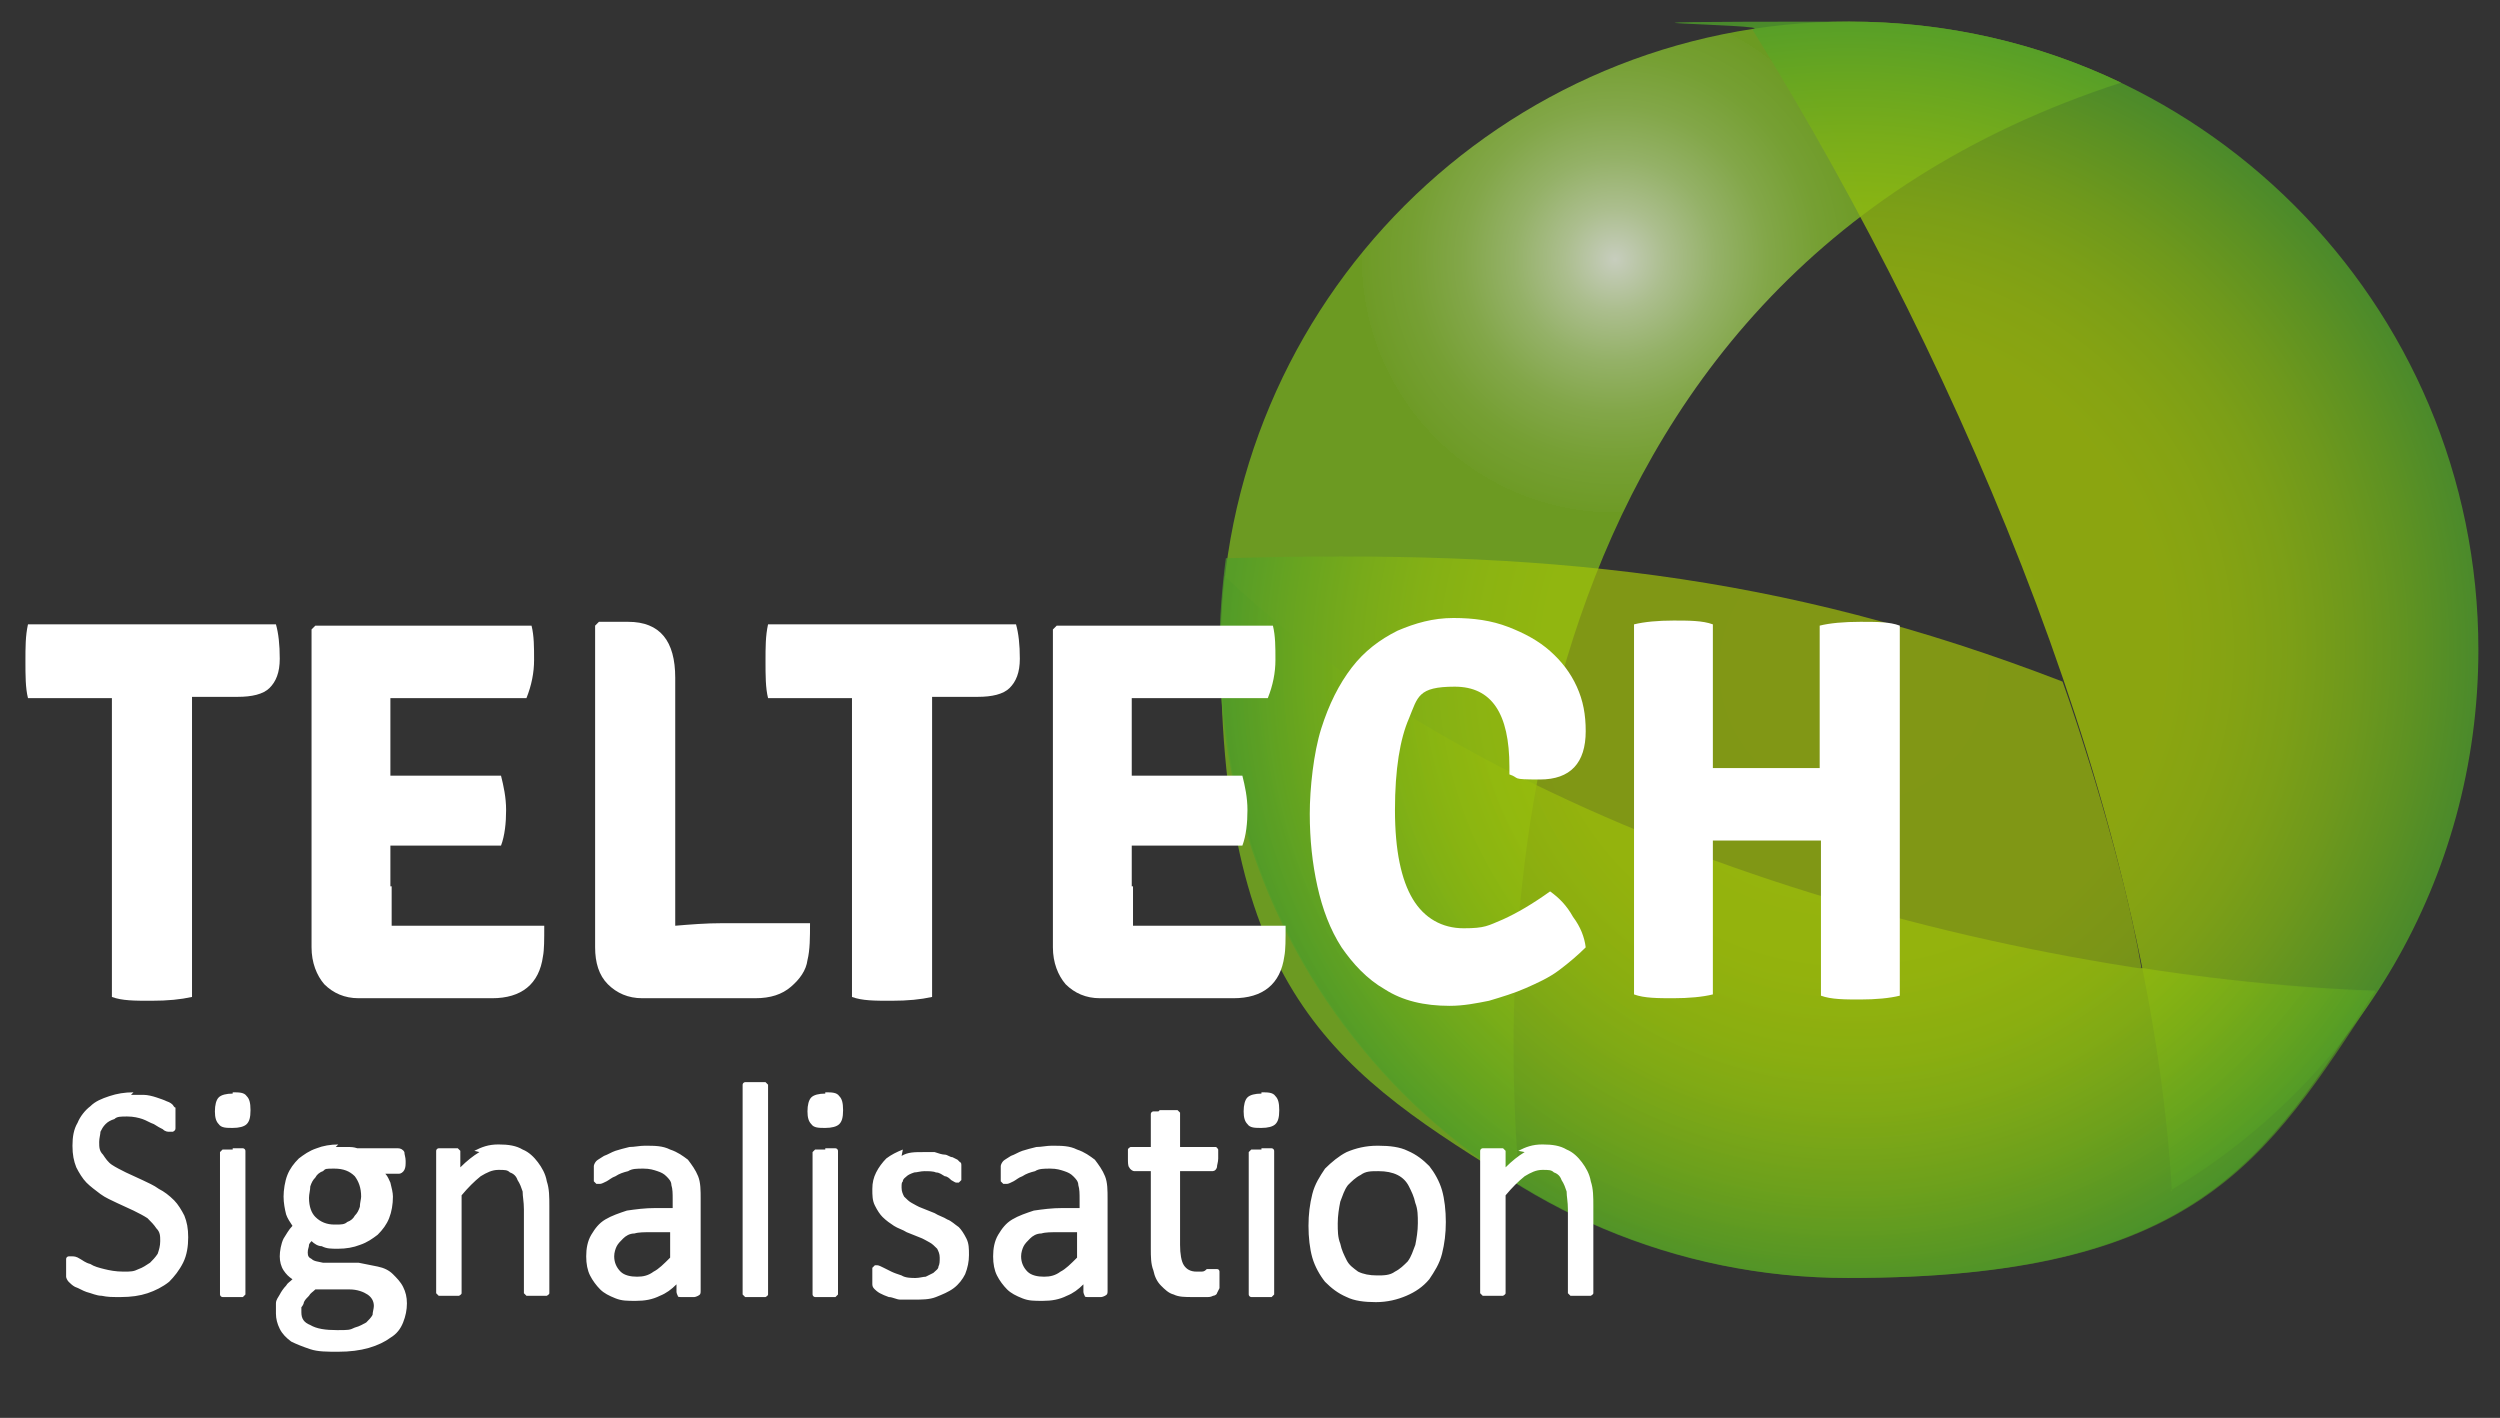
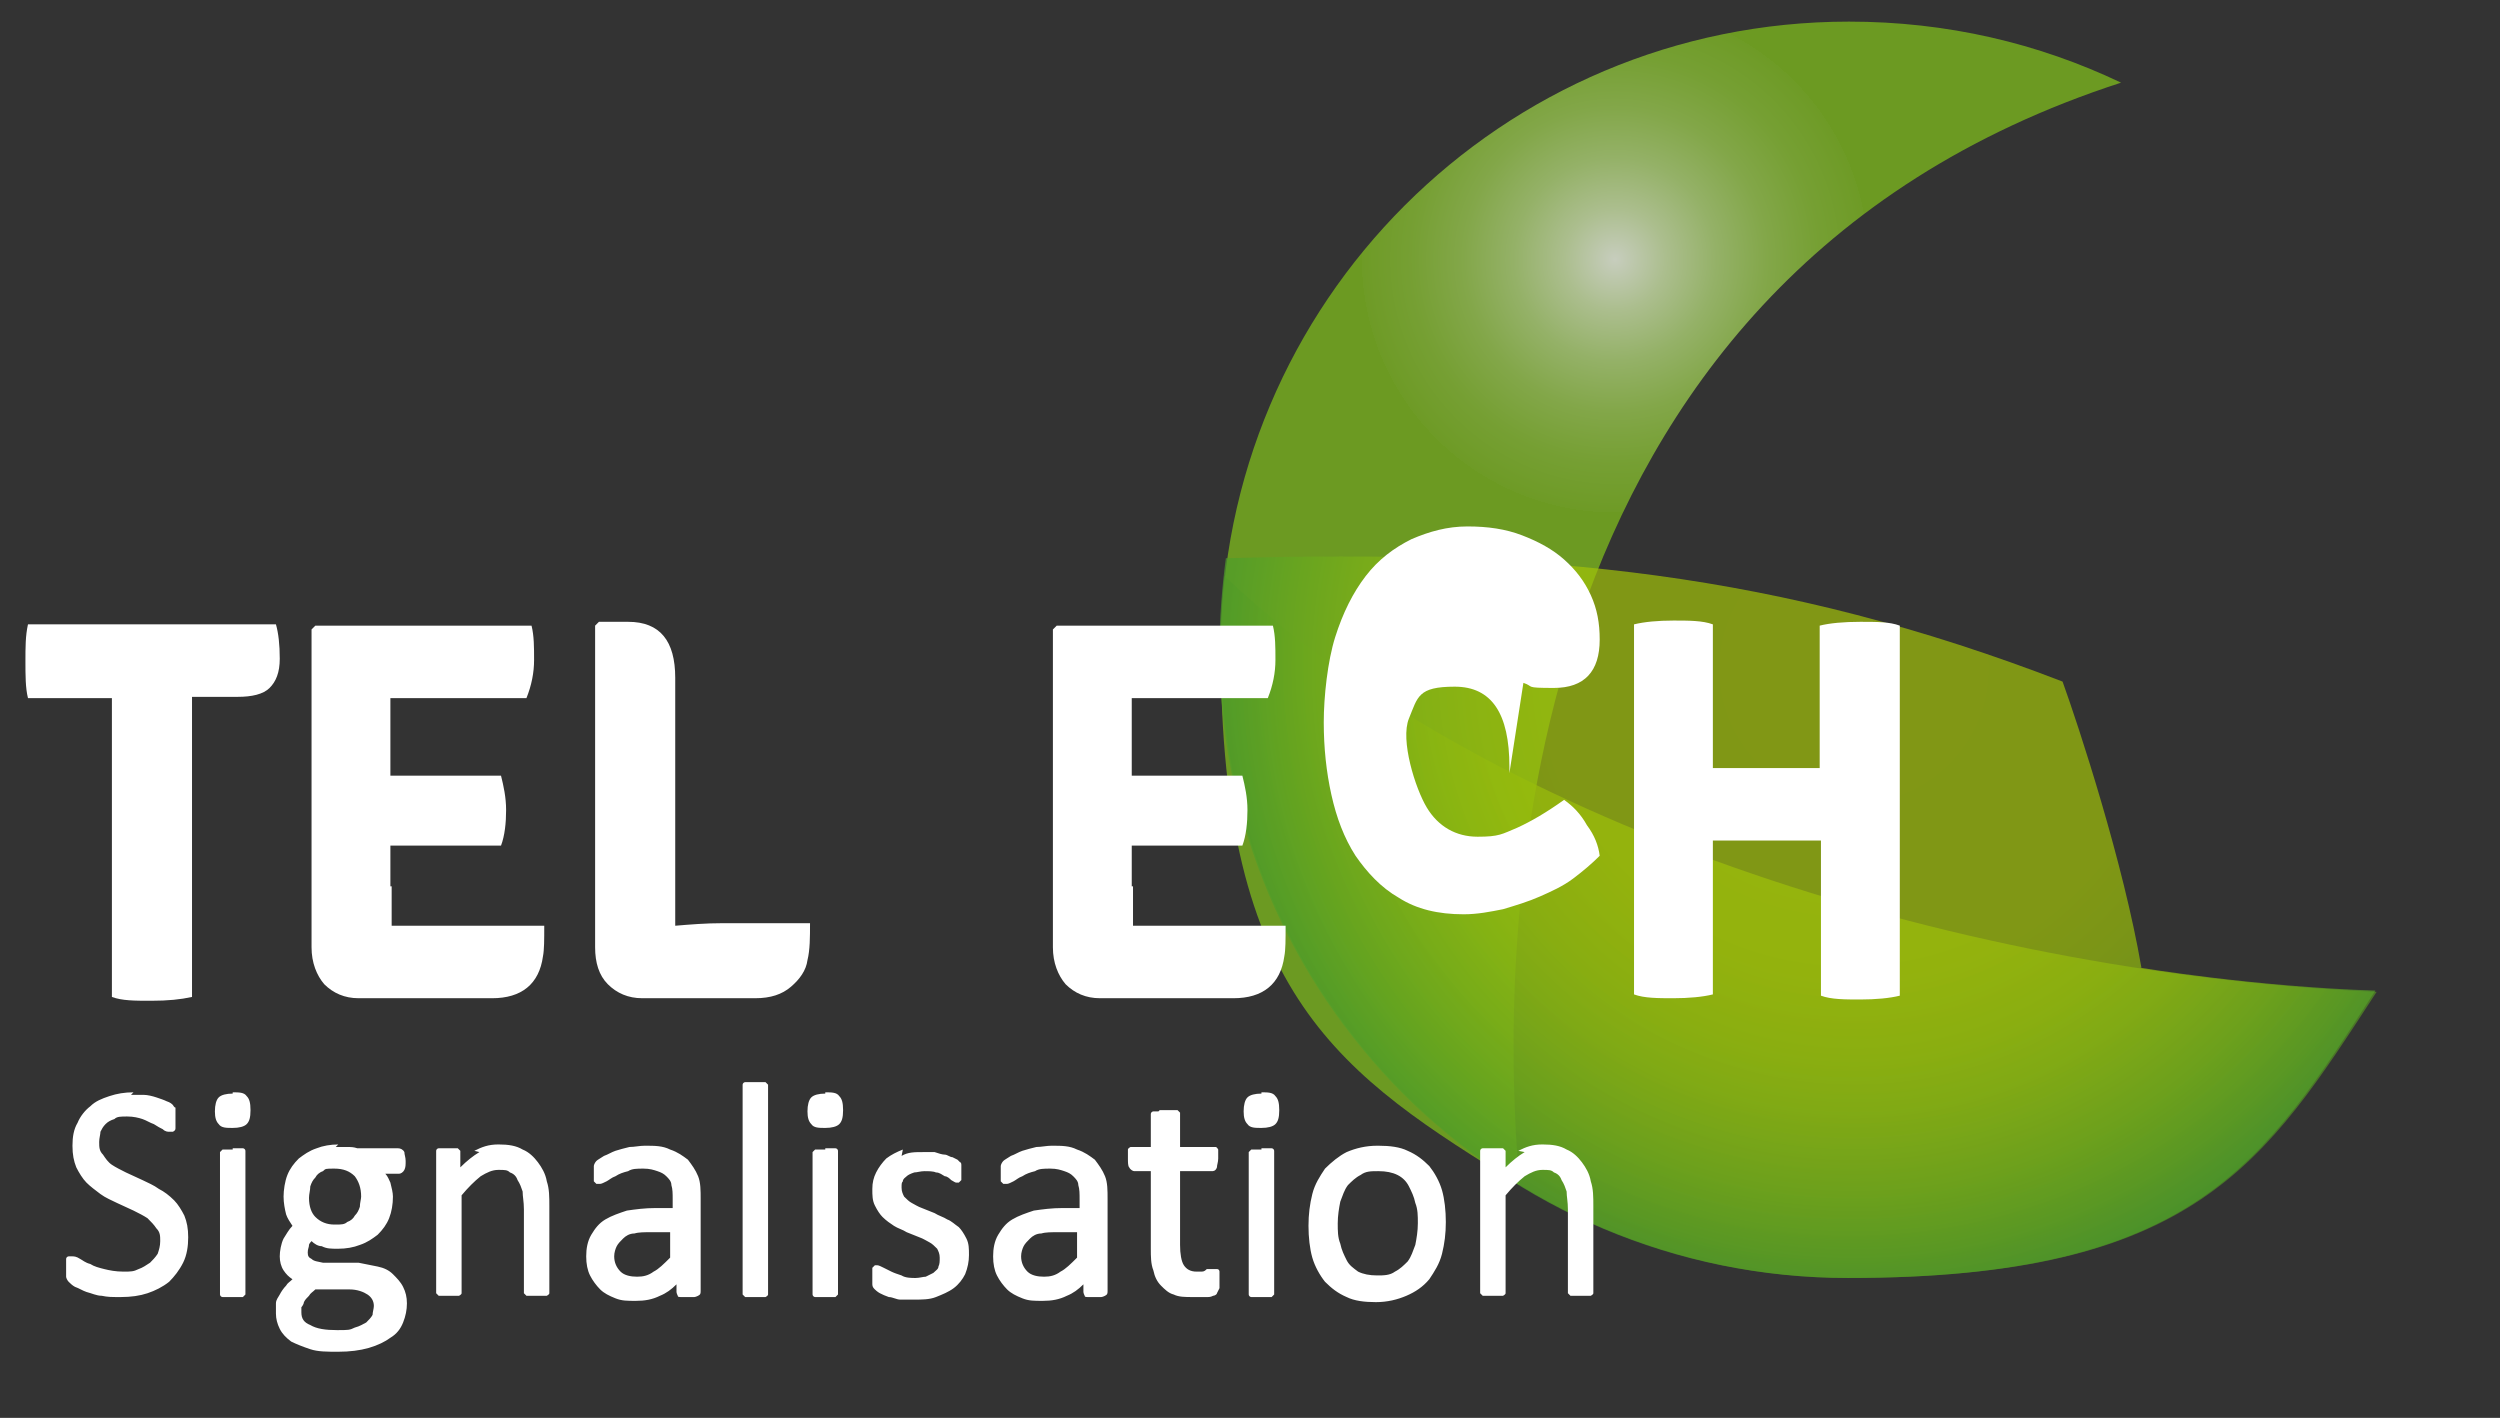
<svg xmlns="http://www.w3.org/2000/svg" xmlns:xlink="http://www.w3.org/1999/xlink" id="Layer_1" data-name="Layer 1" version="1.1" viewBox="0 0 196.6 111.5">
  <rect x="0" y="0" width="196.6" height="111.5" fill="#333333" stroke="none" />
  <defs>
    <style>
      .cls-1 {
        fill: url(#radial-gradient-2);
        opacity: .8;
      }

      .cls-1, .cls-2, .cls-3, .cls-4, .cls-5, .cls-6 {
        stroke-width: 0px;
      }

      .cls-1, .cls-2, .cls-3, .cls-4, .cls-6 {
        fill-rule: evenodd;
      }

      .cls-2 {
        fill: url(#radial-gradient-3);
        opacity: .7;
      }

      .cls-3, .cls-5 {
        fill: #fff;
      }

      .cls-4 {
        fill: url(#radial-gradient-4);
        opacity: .7;
      }

      .cls-6 {
        fill: url(#radial-gradient);
        opacity: .8;
      }
    </style>
    <radialGradient id="radial-gradient" cx="127" cy="20.4" fx="127" fy="20.4" r="39.8" gradientUnits="userSpaceOnUse">
      <stop offset="0" stop-color="#fff" />
      <stop offset="0" stop-color="#ecf4e0" />
      <stop offset=".1" stop-color="#cae1a5" />
      <stop offset=".2" stop-color="#add175" />
      <stop offset=".3" stop-color="#97c44f" />
      <stop offset=".4" stop-color="#87bb34" />
      <stop offset=".5" stop-color="#7db523" />
      <stop offset=".5" stop-color="#7ab41e" />
    </radialGradient>
    <radialGradient id="radial-gradient-2" cx="145.3" cy="51.1" fx="145.3" fy="51.1" r="50" gradientUnits="userSpaceOnUse">
      <stop offset="0" stop-color="#a3c308" />
      <stop offset=".5" stop-color="#a1c208" />
      <stop offset=".6" stop-color="#9abf0b" />
      <stop offset=".7" stop-color="#8eba10" />
      <stop offset=".8" stop-color="#7db217" />
      <stop offset=".9" stop-color="#67a91f" />
      <stop offset="1" stop-color="#4f9f2a" />
    </radialGradient>
    <radialGradient id="radial-gradient-3" cx="145.4" cy="51.3" fx="145.4" fy="51.3" r="55.2" gradientUnits="userSpaceOnUse">
      <stop offset="0" stop-color="#a3c308" />
      <stop offset=".2" stop-color="#9fc009" />
      <stop offset=".4" stop-color="#94b90d" />
      <stop offset=".6" stop-color="#81ad13" />
      <stop offset=".8" stop-color="#669d1d" />
      <stop offset="1" stop-color="#448729" />
      <stop offset="1" stop-color="#40852b" />
    </radialGradient>
    <radialGradient id="radial-gradient-4" cx="145.8" cy="52.6" fx="145.8" fy="52.6" r="49.3" xlink:href="#radial-gradient-2" />
  </defs>
  <g>
    <path class="cls-6" d="M166.8,6.5c-6.5-3.1-13.7-4.8-21.4-4.8-27.3,0-49.4,22.1-49.4,49.4s9.4,33.4,23.5,42.1c-1.7-19.2-1.4-70.9,47.3-86.7h0Z" />
-     <path class="cls-1" d="M170.7,93.6c14.5-8.6,24.2-24.4,24.2-42.5,0-27.3-22.1-49.4-49.4-49.4s-5.2.2-7.7.6c17.2,27.8,31.3,62.1,33,91.4h0Z" />
    <path class="cls-2" d="M96.3,45.3c-.2,1.9-.3,3.8-.3,5.8,0,27.3,22.1,49.4,49.4,49.4s32.7-9,41.5-22.5c-34-1.5-70.6-13.7-90.6-32.7h0Z" />
    <path class="cls-4" d="M168.4,76.1c-1.4-8.2-4.9-18.9-6.2-22.5-22.3-8.6-40.9-10.4-65.8-9.7-.3,2.3-.5,4.7-.5,7.2,0,27.3,22.1,49.4,49.4,49.4s32.7-9,41.5-22.6c-9.5-.3-18.5-1.8-18.5-1.8Z" />
  </g>
  <g>
    <path class="cls-5" d="M15.1,54.9v3.2s0,20.3,0,20.3c-.9.2-1.9.3-3.2.3s-2.3,0-3.1-.3v-23.5h-2.5s-4.1,0-4.1,0c-.2-.8-.2-1.8-.2-2.9s0-2,.2-2.9h19.5c.2.7.3,1.6.3,2.7s-.3,1.8-.8,2.3c-.5.5-1.4.7-2.5.7h-3.6s0,0,0,0Z" />
    <path class="cls-5" d="M30.8,69.7v3.1s0,0,0,0c1.2,0,2.2,0,2.9,0h9.1c0,1.1,0,1.9-.1,2.4-.3,2.2-1.7,3.3-4,3.3h-10.5c-1.1,0-2-.4-2.7-1.1-.6-.7-1-1.7-1-2.9v-25l.3-.3h17c.2.8.2,1.7.2,2.7s-.2,2-.6,3h-10.7v3.1s0,3,0,3c.7,0,1.6,0,2.7,0h6c.2.8.4,1.7.4,2.7s-.1,2-.4,2.8h-8.7v3.2Z" />
    <path class="cls-5" d="M56.8,72.6h6.9c0,1.1,0,2.1-.2,2.9-.1.8-.6,1.5-1.3,2.1-.7.6-1.6.9-2.8.9h-8.9c-1.1,0-2-.4-2.7-1.1-.7-.7-1-1.7-1-2.9v-25.3l.3-.3h2.3c2.5,0,3.7,1.5,3.7,4.4v19.5c1.2-.1,2.4-.2,3.7-.2Z" />
-     <path class="cls-5" d="M73.3,54.9v3.2s0,20.3,0,20.3c-.9.2-1.9.3-3.2.3s-2.3,0-3.1-.3v-23.5h-2.5s-4.1,0-4.1,0c-.2-.8-.2-1.8-.2-2.9s0-2,.2-2.9h19.5c.2.7.3,1.6.3,2.7s-.3,1.8-.8,2.3c-.5.5-1.4.7-2.5.7h-3.6s0,0,0,0Z" />
    <path class="cls-5" d="M89.1,69.7v3.1s0,0,0,0c1.2,0,2.2,0,2.9,0h9.1c0,1.1,0,1.9-.1,2.4-.3,2.2-1.7,3.3-4,3.3h-10.5c-1.1,0-2-.4-2.7-1.1-.6-.7-1-1.7-1-2.9v-25l.3-.3h17c.2.8.2,1.7.2,2.7s-.2,2-.6,3h-10.7v3.1s0,3,0,3c.7,0,1.6,0,2.7,0h6c.2.8.4,1.7.4,2.7s-.1,2-.4,2.8h-8.7v3.2Z" />
-     <path class="cls-5" d="M118.7,60.8v-.5c0-4.2-1.4-6.3-4.3-6.3s-2.9.8-3.6,2.5c-.7,1.6-1.1,4-1.1,7.2s.5,5.5,1.4,7c.9,1.5,2.3,2.3,4,2.3s1.9-.2,3.1-.7c1.1-.5,2.3-1.2,3.7-2.2.7.5,1.3,1.1,1.8,2,.6.8.9,1.6,1,2.4-.6.6-1.3,1.2-2.1,1.8-.8.6-1.7,1-2.6,1.4-.9.4-1.9.7-2.9,1-1,.2-2,.4-3.1.4-2,0-3.7-.4-5.1-1.3-1.4-.8-2.5-2-3.4-3.3-.9-1.4-1.5-3-1.9-4.8-.4-1.8-.6-3.7-.6-5.7s.3-4.8.9-6.7c.6-1.9,1.4-3.5,2.4-4.8,1-1.3,2.2-2.2,3.6-2.9,1.4-.6,2.8-1,4.4-1s3,.2,4.3.7c1.3.5,2.4,1.1,3.3,1.9.9.8,1.6,1.7,2.1,2.8.5,1.1.7,2.2.7,3.5,0,2.5-1.2,3.8-3.6,3.8s-1.5-.1-2.4-.4Z" />
+     <path class="cls-5" d="M118.7,60.8v-.5c0-4.2-1.4-6.3-4.3-6.3s-2.9.8-3.6,2.5s.5,5.5,1.4,7c.9,1.5,2.3,2.3,4,2.3s1.9-.2,3.1-.7c1.1-.5,2.3-1.2,3.7-2.2.7.5,1.3,1.1,1.8,2,.6.8.9,1.6,1,2.4-.6.6-1.3,1.2-2.1,1.8-.8.6-1.7,1-2.6,1.4-.9.4-1.9.7-2.9,1-1,.2-2,.4-3.1.4-2,0-3.7-.4-5.1-1.3-1.4-.8-2.5-2-3.4-3.3-.9-1.4-1.5-3-1.9-4.8-.4-1.8-.6-3.7-.6-5.7s.3-4.8.9-6.7c.6-1.9,1.4-3.5,2.4-4.8,1-1.3,2.2-2.2,3.6-2.9,1.4-.6,2.8-1,4.4-1s3,.2,4.3.7c1.3.5,2.4,1.1,3.3,1.9.9.8,1.6,1.7,2.1,2.8.5,1.1.7,2.2.7,3.5,0,2.5-1.2,3.8-3.6,3.8s-1.5-.1-2.4-.4Z" />
    <path class="cls-5" d="M143.1,60.5v-3.2s0-8.1,0-8.1c.8-.2,1.9-.3,3.2-.3s2.3,0,3.1.3v29.1c-.8.2-1.9.3-3.1.3s-2.3,0-3.1-.3v-12.2s-1.9,0-1.9,0h-6.6s0,3.1,0,3.1v9c-.8.2-1.9.3-3.1.3s-2.3,0-3.1-.3v-29.1c.8-.2,1.9-.3,3.1-.3s2.3,0,3.1.3v11.3s1.9,0,1.9,0h6.6Z" />
  </g>
  <path class="cls-3" d="M99.2,90.3c.2,0,.4,0,.5,0,.1,0,.3,0,.3,0,.1,0,.2.1.2.2,0,0,0,.2,0,.3v10.7c0,0,0,.2,0,.3,0,0-.1.1-.2.2,0,0-.2,0-.3,0-.1,0-.3,0-.5,0s-.4,0-.5,0c-.1,0-.3,0-.3,0-.1,0-.2-.1-.2-.2,0,0,0-.2,0-.3v-10.7c0,0,0-.2,0-.2,0,0,.1-.1.2-.2,0,0,.2,0,.3,0,.1,0,.3,0,.5,0h0ZM99.2,85.9c.5,0,.9,0,1.1.3.2.2.3.5.3,1.1s-.1.9-.3,1.1c-.2.2-.6.3-1.1.3s-.9,0-1.1-.3c-.2-.2-.3-.5-.3-1s.1-.9.3-1.1c.2-.2.6-.3,1.1-.3h0ZM119.9,90.6c-.5.3-1,.7-1.5,1.2v-1c0,0,0-.2,0-.3,0,0-.1-.1-.2-.2,0,0-.2,0-.3,0-.1,0-.3,0-.5,0s-.3,0-.5,0c-.1,0-.2,0-.3,0-.1,0-.2.1-.2.2,0,0,0,.2,0,.2v10.7c0,0,0,.2,0,.3,0,0,.1.1.2.2,0,0,.2,0,.3,0,.1,0,.3,0,.5,0s.4,0,.5,0c.1,0,.3,0,.3,0,0,0,.2-.1.2-.2,0,0,0-.2,0-.3v-7.4c.5-.6,1-1.1,1.5-1.5.5-.3.9-.5,1.4-.5s.7,0,.9.2c.3.1.5.3.6.6.2.3.3.6.4.9,0,.4.1.8.1,1.4v6.3c0,.1,0,.2,0,.3,0,0,.1.1.2.2,0,0,.2,0,.3,0,.1,0,.3,0,.5,0s.4,0,.5,0c.1,0,.3,0,.3,0,0,0,.2-.1.2-.2,0,0,0-.2,0-.3v-6.5c0-.8,0-1.4-.2-2-.1-.6-.4-1.1-.7-1.5-.3-.4-.7-.8-1.2-1-.5-.3-1.1-.4-1.9-.4s-1.3.2-1.9.5h0ZM108.3,100.3c.5,0,1,0,1.4-.3.4-.2.7-.5,1-.8.3-.4.4-.8.6-1.3.1-.5.2-1.1.2-1.7s0-1.1-.2-1.6c-.1-.5-.3-.9-.5-1.3-.2-.4-.5-.7-.9-.9-.4-.2-.9-.3-1.5-.3s-1,0-1.4.3c-.4.2-.7.5-1,.8-.3.4-.4.8-.6,1.3-.1.5-.2,1.1-.2,1.7s0,1.1.2,1.6c.1.5.3.9.5,1.3.2.4.5.6.9.9h0c.4.2.9.3,1.5.3h0ZM108.4,90.1c.9,0,1.7.1,2.3.4.7.3,1.2.7,1.7,1.2.4.5.8,1.2,1,1.9.2.7.3,1.6.3,2.5s-.1,1.7-.3,2.5c-.2.8-.6,1.4-1,2-.5.6-1.1,1-1.8,1.3-.7.3-1.5.5-2.4.5s-1.7-.1-2.3-.4c-.7-.3-1.2-.7-1.7-1.2-.4-.5-.8-1.2-1-1.9-.2-.7-.3-1.6-.3-2.5s.1-1.7.3-2.5c.2-.8.6-1.4,1-2,.5-.5,1.1-1,1.7-1.3h0c.7-.3,1.5-.5,2.4-.5h0ZM91.1,87.4c-.1,0-.3,0-.4,0-.1,0-.2.1-.2.2,0,0,0,.2,0,.2v2.4h-1.3c0,0-.2,0-.3,0,0,0-.2.1-.2.2,0,0,0,.2,0,.3,0,.1,0,.3,0,.4,0,.3,0,.6.1.7.1.2.3.3.4.3h1.3v6.1c0,.6,0,1.2.2,1.7.1.5.3.9.6,1.2.3.3.6.6,1,.7.4.2.9.2,1.5.2s.4,0,.6,0c.2,0,.4,0,.5,0,.2,0,.3,0,.5-.1.1,0,.3-.1.3-.2,0,0,.1-.2.2-.4,0-.2,0-.3,0-.6s0-.3,0-.4c0-.1,0-.2,0-.3,0,0,0-.2-.2-.2,0,0-.1,0-.2,0s-.2,0-.3,0h-.3c-.1.1-.2.2-.4.2-.1,0-.3,0-.4,0-.5,0-.8-.2-1-.5-.2-.3-.3-.9-.3-1.6v-5.8h2.5c.1,0,.3,0,.4-.3,0-.2.1-.4.1-.7s0-.3,0-.4c0-.1,0-.2,0-.3,0,0-.1-.2-.2-.2,0,0-.2,0-.3,0h-2.5v-2.4c0,0,0-.2,0-.3,0,0-.1-.1-.2-.2,0,0-.2,0-.4,0-.1,0-.3,0-.5,0s-.4,0-.5,0h0ZM82.1,100.4c.5,0,.9-.1,1.3-.4.4-.2.8-.6,1.3-1.1v-2h-1.5c-.5,0-1,0-1.3.1-.4,0-.7.2-.9.4-.2.2-.4.4-.5.6-.1.2-.2.5-.2.8,0,.5.2.9.5,1.2.3.3.8.4,1.3.4h0ZM82.7,90.1c.8,0,1.4,0,2,.3.6.2,1,.5,1.4.8.3.4.6.8.8,1.3.2.5.2,1.1.2,1.8v7.2c0,.2,0,.3-.2.4,0,0-.2.1-.3.1-.1,0-.3,0-.5,0s-.4,0-.5,0c-.2,0-.3,0-.3-.1,0,0-.1-.2-.1-.3v-.6c-.4.4-.8.7-1.3.9-.6.3-1.2.4-1.9.4s-1.1,0-1.6-.2c-.5-.2-.9-.4-1.2-.7-.3-.3-.6-.7-.8-1.1-.2-.4-.3-.9-.3-1.5s.1-1.2.4-1.7c.3-.5.6-.9,1.1-1.2.5-.3,1.1-.5,1.7-.7.7-.1,1.4-.2,2.3-.2h1.3v-.7c0-.4,0-.8-.1-1.1,0-.3-.2-.5-.4-.7-.2-.2-.4-.3-.7-.4-.3-.1-.6-.2-1.1-.2s-.9,0-1.2.2c-.4.1-.7.2-1,.4-.3.1-.5.3-.7.4-.2.1-.4.2-.5.2s-.2,0-.3,0c0,0-.1-.1-.2-.2,0,0,0-.2,0-.3,0-.1,0-.2,0-.4,0-.2,0-.4,0-.5,0-.1.1-.3.2-.4.1-.1.3-.2.6-.4.3-.1.6-.3.9-.4.3-.1.7-.2,1.1-.3.4,0,.8-.1,1.2-.1h0ZM71,90.4h0c-.5.2-.9.4-1.3.7-.3.3-.6.7-.8,1.1-.2.4-.3.8-.3,1.3s0,.9.2,1.3c.2.4.4.7.6.9.3.3.6.5.9.7.3.2.7.3,1,.5l1,.4c.3.1.6.3.8.4.2.1.4.3.6.5.1.2.2.4.2.7s0,.5-.1.7c0,.2-.2.3-.4.5-.2.1-.4.2-.6.3-.2,0-.5.1-.8.1s-.8,0-1.1-.2c-.3-.1-.6-.2-.8-.3-.2-.1-.4-.2-.6-.3-.2-.1-.4-.2-.5-.2s-.2,0-.2,0c0,0-.1.1-.2.2,0,0,0,.2,0,.3,0,.1,0,.2,0,.4,0,.3,0,.5,0,.6,0,.2.1.3.2.4,0,0,.2.2.4.3.2.1.4.2.7.3.3,0,.6.2.9.2.4,0,.7,0,1.1,0,.6,0,1.2,0,1.7-.2.5-.2,1-.4,1.4-.7.4-.3.7-.7.9-1.1.2-.5.3-1,.3-1.5s0-.9-.2-1.3c-.2-.4-.4-.7-.6-.9-.3-.2-.6-.5-.9-.6-.3-.2-.7-.3-1-.5l-1-.4c-.3-.1-.6-.3-.8-.4-.2-.1-.4-.3-.6-.5-.1-.2-.2-.4-.2-.7s0-.4.1-.5c0-.2.2-.3.3-.4.1-.1.3-.2.6-.3.2,0,.5-.1.8-.1s.7,0,.9.1c.3,0,.5.2.7.3.2,0,.4.2.5.3.2.1.3.2.4.2s.2,0,.2,0c0,0,.1-.1.2-.2,0,0,0-.2,0-.3,0-.1,0-.2,0-.4s0-.3,0-.3v-.2c0,0,0-.2-.1-.2,0,0-.1-.1-.2-.2,0,0-.2-.1-.4-.2-.2,0-.4-.2-.6-.2-.2,0-.5-.1-.8-.2-.3,0-.6,0-.9,0-.7,0-1.2,0-1.7.3h0ZM64.9,90.3c.2,0,.4,0,.5,0,.1,0,.3,0,.3,0,.1,0,.2.1.2.2,0,0,0,.2,0,.3v10.7c0,0,0,.2,0,.3,0,0-.1.1-.2.2,0,0-.2,0-.3,0-.1,0-.3,0-.5,0s-.4,0-.5,0c-.1,0-.3,0-.3,0-.1,0-.2-.1-.2-.2,0,0,0-.2,0-.3v-10.7c0,0,0-.2,0-.2,0,0,.1-.1.2-.2,0,0,.2,0,.3,0,.1,0,.3,0,.5,0h0ZM64.9,85.9c.5,0,.9,0,1.1.3.2.2.3.5.3,1.1s-.1.9-.3,1.1c-.2.2-.6.3-1.1.3s-.9,0-1.1-.3c-.2-.2-.3-.5-.3-1s.1-.9.3-1.1c.2-.2.6-.3,1.1-.3h0ZM58.9,85.1c-.1,0-.3,0-.3,0-.1,0-.2.1-.2.2,0,0,0,.2,0,.3v15.9c0,0,0,.2,0,.3,0,0,.1.1.2.2,0,0,.2,0,.3,0,.1,0,.3,0,.5,0s.4,0,.5,0c.1,0,.3,0,.3,0,0,0,.2-.1.2-.2,0,0,0-.2,0-.3v-15.9c0,0,0-.2,0-.3,0,0-.1-.1-.2-.2,0,0-.2,0-.3,0-.1,0-.3,0-.5,0s-.4,0-.5,0h0ZM50.1,100.4c.5,0,.9-.1,1.3-.4.4-.2.8-.6,1.3-1.1v-2h-1.5c-.5,0-1,0-1.3.1-.4,0-.7.2-.9.4-.2.2-.4.4-.5.6-.1.2-.2.5-.2.8,0,.5.2.9.5,1.2.3.3.8.4,1.3.4h0ZM50.7,90.1c.8,0,1.4,0,2,.3.6.2,1,.5,1.4.8.3.4.6.8.8,1.3.2.5.2,1.1.2,1.8v7.2c0,.2,0,.3-.2.4,0,0-.2.1-.3.1-.1,0-.3,0-.5,0s-.4,0-.5,0c-.2,0-.3,0-.3-.1,0,0-.1-.2-.1-.3v-.6c-.4.4-.8.7-1.3.9-.6.3-1.2.4-1.9.4s-1.1,0-1.6-.2c-.5-.2-.9-.4-1.2-.7-.3-.3-.6-.7-.8-1.1-.2-.4-.3-.9-.3-1.5s.1-1.2.4-1.7c.3-.5.6-.9,1.1-1.2.5-.3,1.1-.5,1.7-.7.7-.1,1.4-.2,2.3-.2h1.3v-.7c0-.4,0-.8-.1-1.1,0-.3-.2-.5-.4-.7-.2-.2-.4-.3-.7-.4-.3-.1-.6-.2-1.1-.2s-.9,0-1.2.2c-.4.1-.7.2-1,.4-.3.1-.5.3-.7.4-.2.1-.4.2-.5.2s-.2,0-.3,0c0,0-.1-.1-.2-.2,0,0,0-.2,0-.3,0-.1,0-.2,0-.4,0-.2,0-.4,0-.5,0-.1.1-.3.2-.4.1-.1.3-.2.6-.4.3-.1.6-.3.9-.4.3-.1.7-.2,1.1-.3.4,0,.8-.1,1.2-.1h0ZM37.7,90.6c-.5.3-1,.7-1.5,1.2v-1c0,0,0-.2,0-.3,0,0-.1-.1-.2-.2,0,0-.2,0-.3,0-.1,0-.3,0-.4,0s-.3,0-.5,0c-.1,0-.2,0-.3,0-.1,0-.2.1-.2.2,0,0,0,.2,0,.2v10.7c0,0,0,.2,0,.3,0,0,.1.1.2.2,0,0,.2,0,.3,0,.1,0,.3,0,.5,0s.4,0,.5,0c.1,0,.3,0,.3,0,0,0,.2-.1.2-.2,0,0,0-.2,0-.3v-7.4c.5-.6,1-1.1,1.5-1.5.5-.3.9-.5,1.4-.5s.7,0,.9.2c.3.1.5.3.6.6.2.3.3.6.4.9,0,.4.1.8.1,1.4v6.3c0,.1,0,.2,0,.3,0,0,.1.1.2.2,0,0,.2,0,.3,0,.1,0,.3,0,.5,0s.4,0,.5,0c.1,0,.3,0,.3,0,0,0,.2-.1.2-.2,0,0,0-.2,0-.3v-6.5c0-.8,0-1.4-.2-2-.1-.6-.4-1.1-.7-1.5-.3-.4-.7-.8-1.2-1-.5-.3-1.1-.4-1.9-.4s-1.3.2-1.9.5h0ZM24.4,104.2c.5.3,1.2.4,2.1.4s1,0,1.4-.2c.4-.1.7-.3.9-.4.2-.2.4-.4.5-.6,0-.2.1-.5.1-.7,0-.4-.2-.7-.5-.9-.3-.2-.8-.4-1.4-.4,0,0-2.5,0-2.7,0-.2.2-.4.3-.5.5-.2.2-.3.3-.4.5,0,.1-.1.3-.2.4,0,.1,0,.3,0,.4,0,.5.2.8.7,1h0ZM26.4,96.3c.4,0,.7,0,.9-.2.3-.1.5-.3.6-.5.2-.2.3-.4.4-.7,0-.3.1-.6.1-.8,0-.7-.2-1.2-.5-1.6-.4-.4-.9-.6-1.6-.6s-.7,0-.9.2c-.3.1-.5.3-.6.5-.2.2-.3.4-.4.7,0,.3-.1.6-.1.9,0,.7.2,1.2.5,1.5.4.4.9.6,1.5.6h0ZM26.4,90.2c.3,0,.6,0,.9,0,.3,0,.5,0,.8.1h3.2c.2,0,.4.1.5.3,0,.2.1.4.1.7s0,.5-.1.7c-.1.2-.3.3-.4.3h-1.1c.2.2.3.5.4.7.1.4.2.8.2,1.1,0,.6-.1,1.2-.3,1.7-.2.5-.5.9-.9,1.3-.4.3-.8.6-1.4.8-.5.2-1.1.3-1.7.3s-.9,0-1.3-.2c-.3,0-.6-.2-.8-.4,0,0-.2.2-.2.3,0,.2-.1.3-.1.6s.1.4.3.5c.2.2.5.2.9.3h2.8c.5.1,1,.2,1.5.3.5.1.9.3,1.2.6.3.3.6.6.8,1,.2.4.3.8.3,1.3s-.1,1-.3,1.5c-.2.5-.5.9-1,1.2-.4.3-1,.6-1.7.8-.7.2-1.5.3-2.4.3s-1.6,0-2.2-.2c-.6-.2-1.1-.4-1.5-.6-.4-.3-.7-.6-.9-1-.2-.4-.3-.8-.3-1.2s0-.5,0-.8c0-.3.2-.5.3-.7.1-.2.3-.5.5-.7.1-.2.3-.3.5-.5-.3-.2-.5-.4-.7-.7-.2-.3-.3-.7-.3-1.1s.1-1,.3-1.4c.2-.3.4-.7.7-1-.2-.3-.4-.6-.5-.9-.1-.4-.2-.9-.2-1.4s.1-1.2.3-1.7c.2-.5.5-.9.9-1.3.4-.3.8-.6,1.4-.8.5-.2,1.1-.3,1.7-.3h0ZM18.3,90.3c.2,0,.4,0,.5,0,.1,0,.3,0,.3,0,.1,0,.2.1.2.2,0,0,0,.2,0,.3v10.7c0,0,0,.2,0,.3,0,0-.1.1-.2.2,0,0-.2,0-.3,0-.1,0-.3,0-.5,0s-.4,0-.5,0c-.1,0-.3,0-.3,0-.1,0-.2-.1-.2-.2,0,0,0-.2,0-.3v-10.7c0,0,0-.2,0-.2,0,0,.1-.1.2-.2,0,0,.2,0,.3,0,.1,0,.3,0,.5,0h0ZM18.3,85.9c.5,0,.9,0,1.1.3.2.2.3.5.3,1.1s-.1.9-.3,1.1c-.2.2-.6.3-1.1.3s-.9,0-1.1-.3c-.2-.2-.3-.5-.3-1s.1-.9.3-1.1c.2-.2.6-.3,1.1-.3h0ZM10.3,86.1c.3,0,.7,0,1,0,.3,0,.7.1,1,.2.3.1.6.2.8.3.3.1.4.2.5.3,0,0,.1.2.2.2,0,0,0,.1,0,.2,0,0,0,.2,0,.3v.4c0,.1,0,.3,0,.4,0,.1,0,.2,0,.3,0,.1,0,.2-.2.3,0,0-.2,0-.3,0s-.3,0-.5-.2c-.2-.1-.4-.2-.7-.4-.3-.1-.6-.3-.9-.4-.3-.1-.7-.2-1.2-.2s-.8,0-1,.2c-.3.1-.5.2-.7.4-.2.2-.3.4-.4.6,0,.2-.1.5-.1.8,0,.4,0,.7.3,1,.2.3.4.6.7.8.3.2.7.4,1.1.6l1.3.6c.4.2.9.4,1.3.7.4.2.8.5,1.2.9.3.3.6.8.8,1.2.2.5.3,1,.3,1.7s-.1,1.4-.4,2c-.3.6-.7,1.1-1.1,1.5-.5.4-1.1.7-1.7.9-.6.2-1.3.3-2.1.3s-1,0-1.5-.1c-.4,0-.8-.2-1.2-.3-.3-.1-.6-.3-.9-.4-.2-.1-.4-.3-.5-.4-.1-.1-.2-.3-.2-.4,0-.2,0-.4,0-.6s0-.3,0-.5c0-.1,0-.2,0-.3,0-.1.1-.2.2-.2,0,0,.2,0,.3,0,.1,0,.3,0,.6.2.2.1.4.3.8.4.3.2.7.3,1.1.4.4.1.9.2,1.5.2s.8,0,1.2-.2c.3-.1.6-.3.9-.5.2-.2.4-.4.6-.7.1-.3.2-.6.2-1s0-.7-.3-1c-.2-.3-.4-.5-.7-.8-.3-.2-.7-.4-1.1-.6l-1.3-.6c-.4-.2-.9-.4-1.3-.7-.4-.3-.8-.6-1.1-.9-.3-.3-.6-.8-.8-1.2-.2-.5-.3-1-.3-1.7s.1-1.3.4-1.8c.2-.5.6-1,1-1.3.4-.4.9-.6,1.5-.8h0c.6-.2,1.2-.3,1.9-.3h0Z" />
</svg>